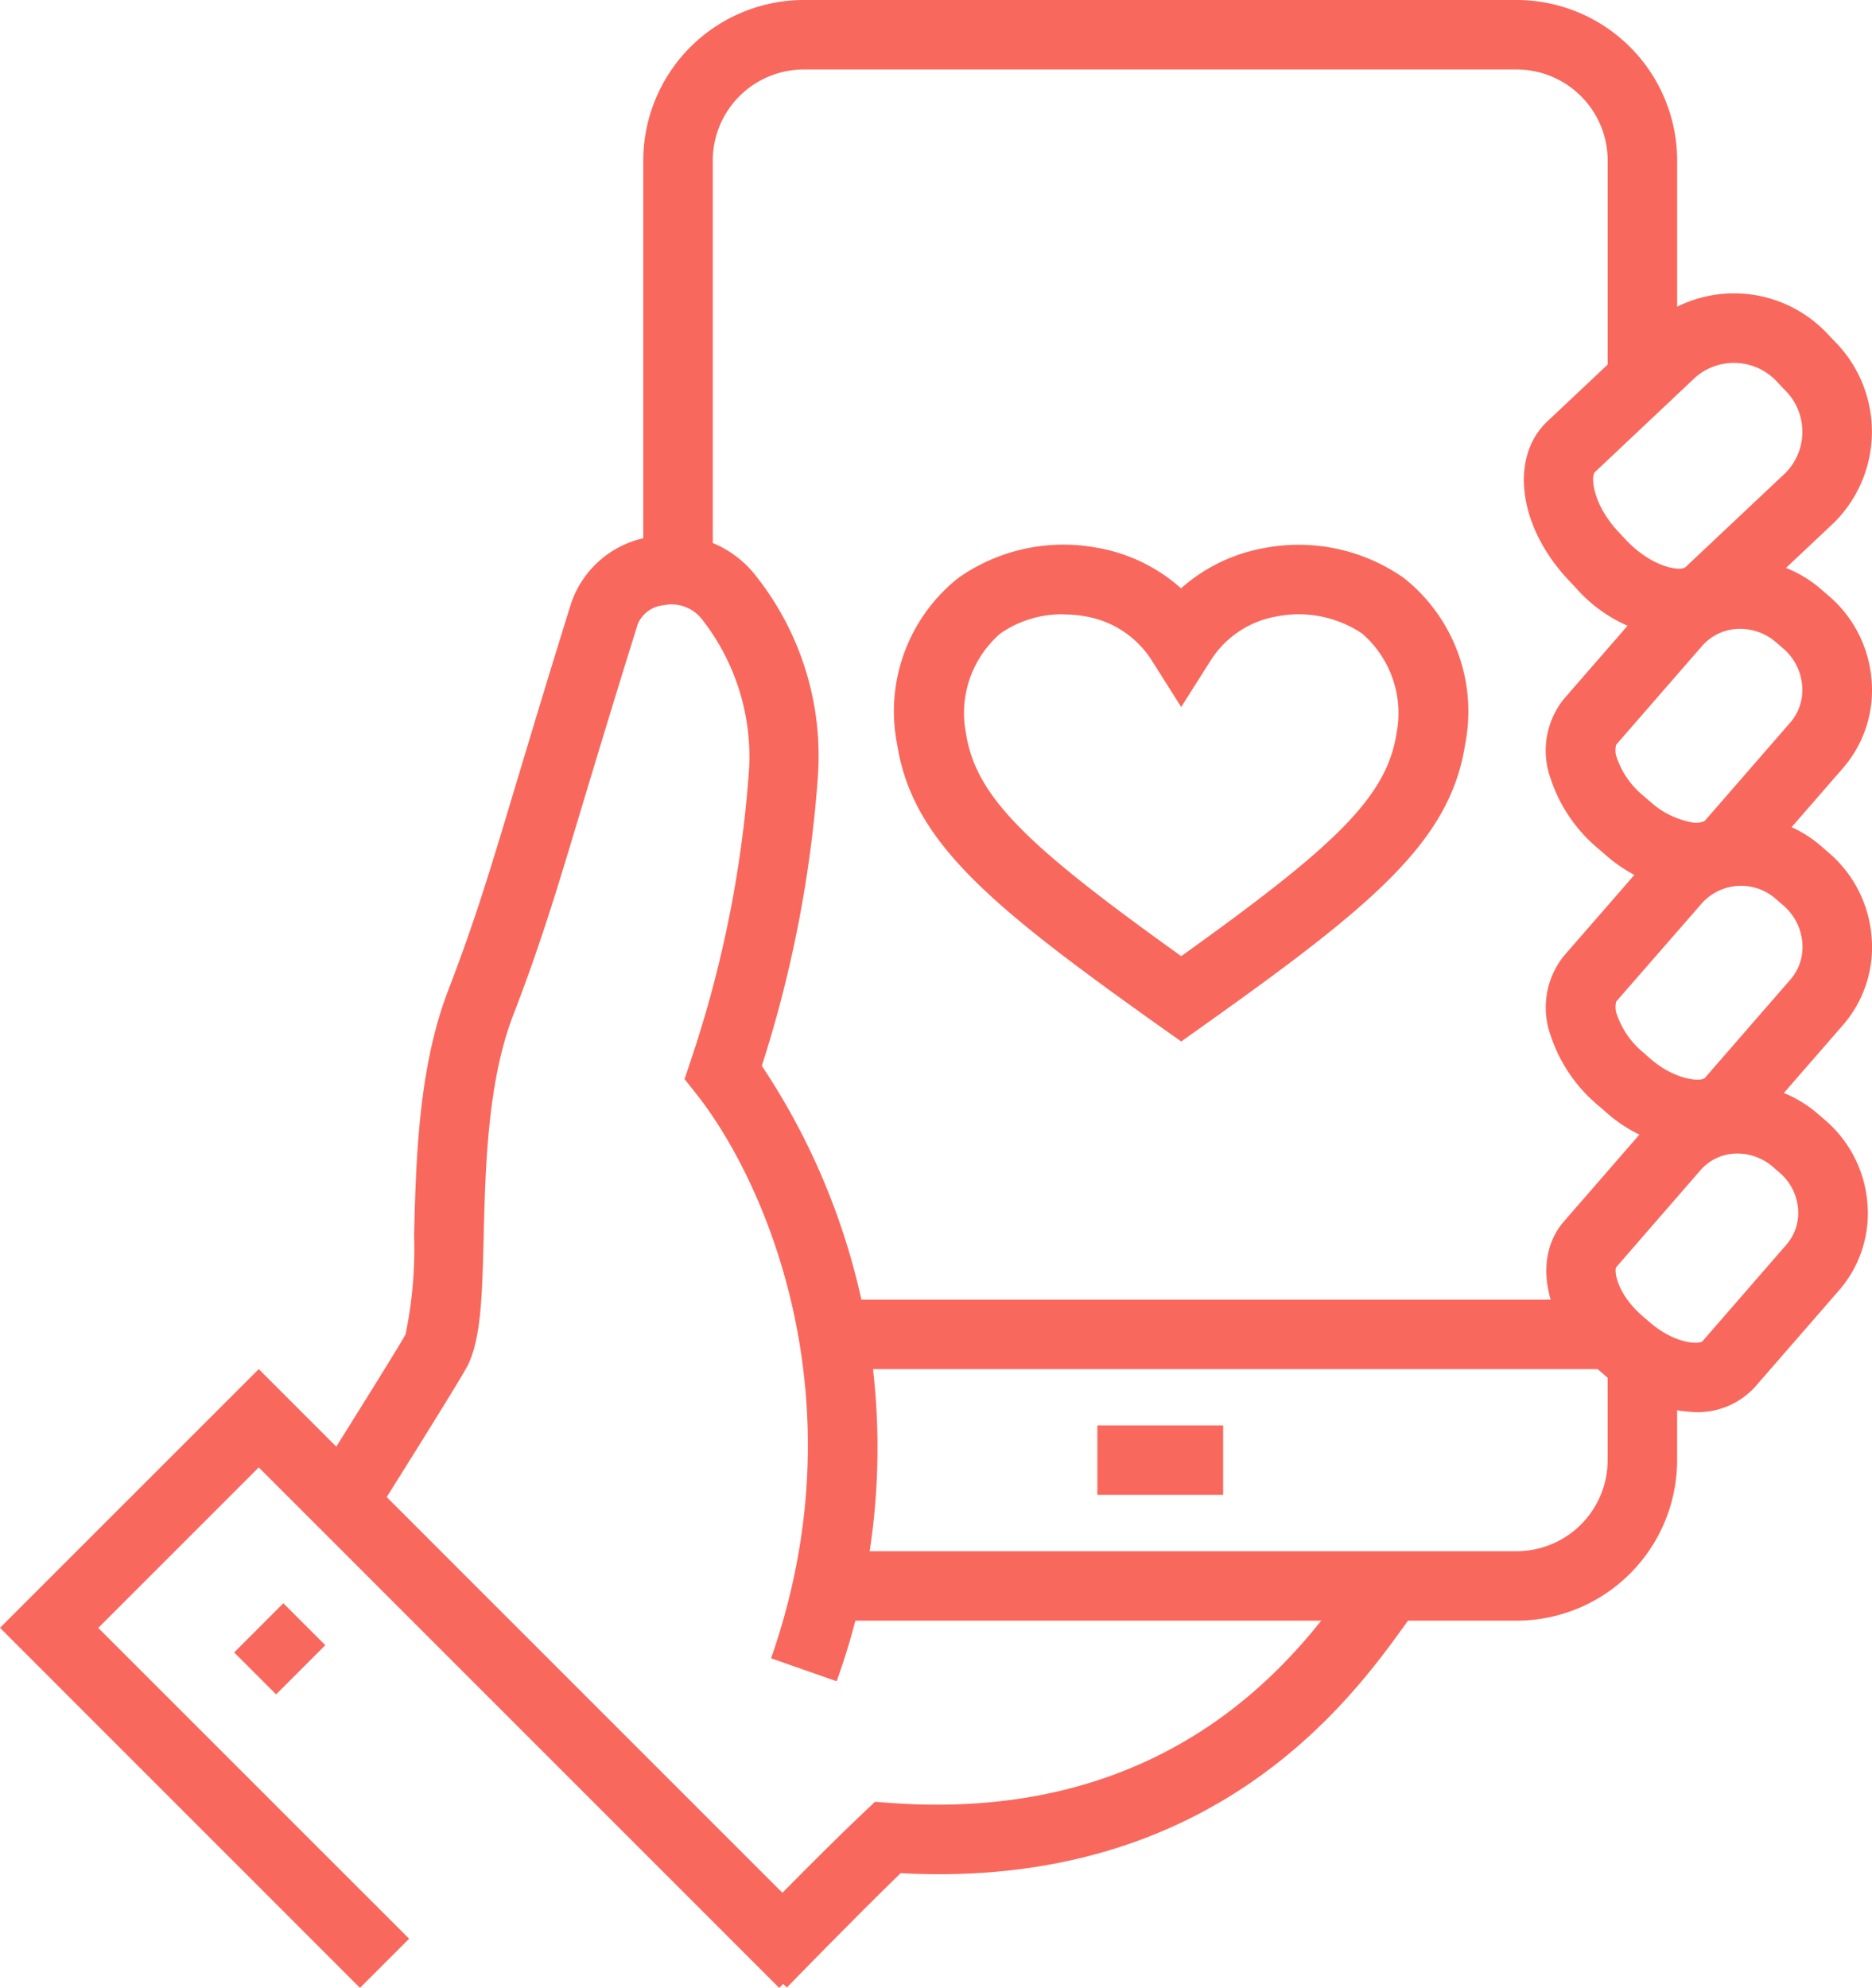
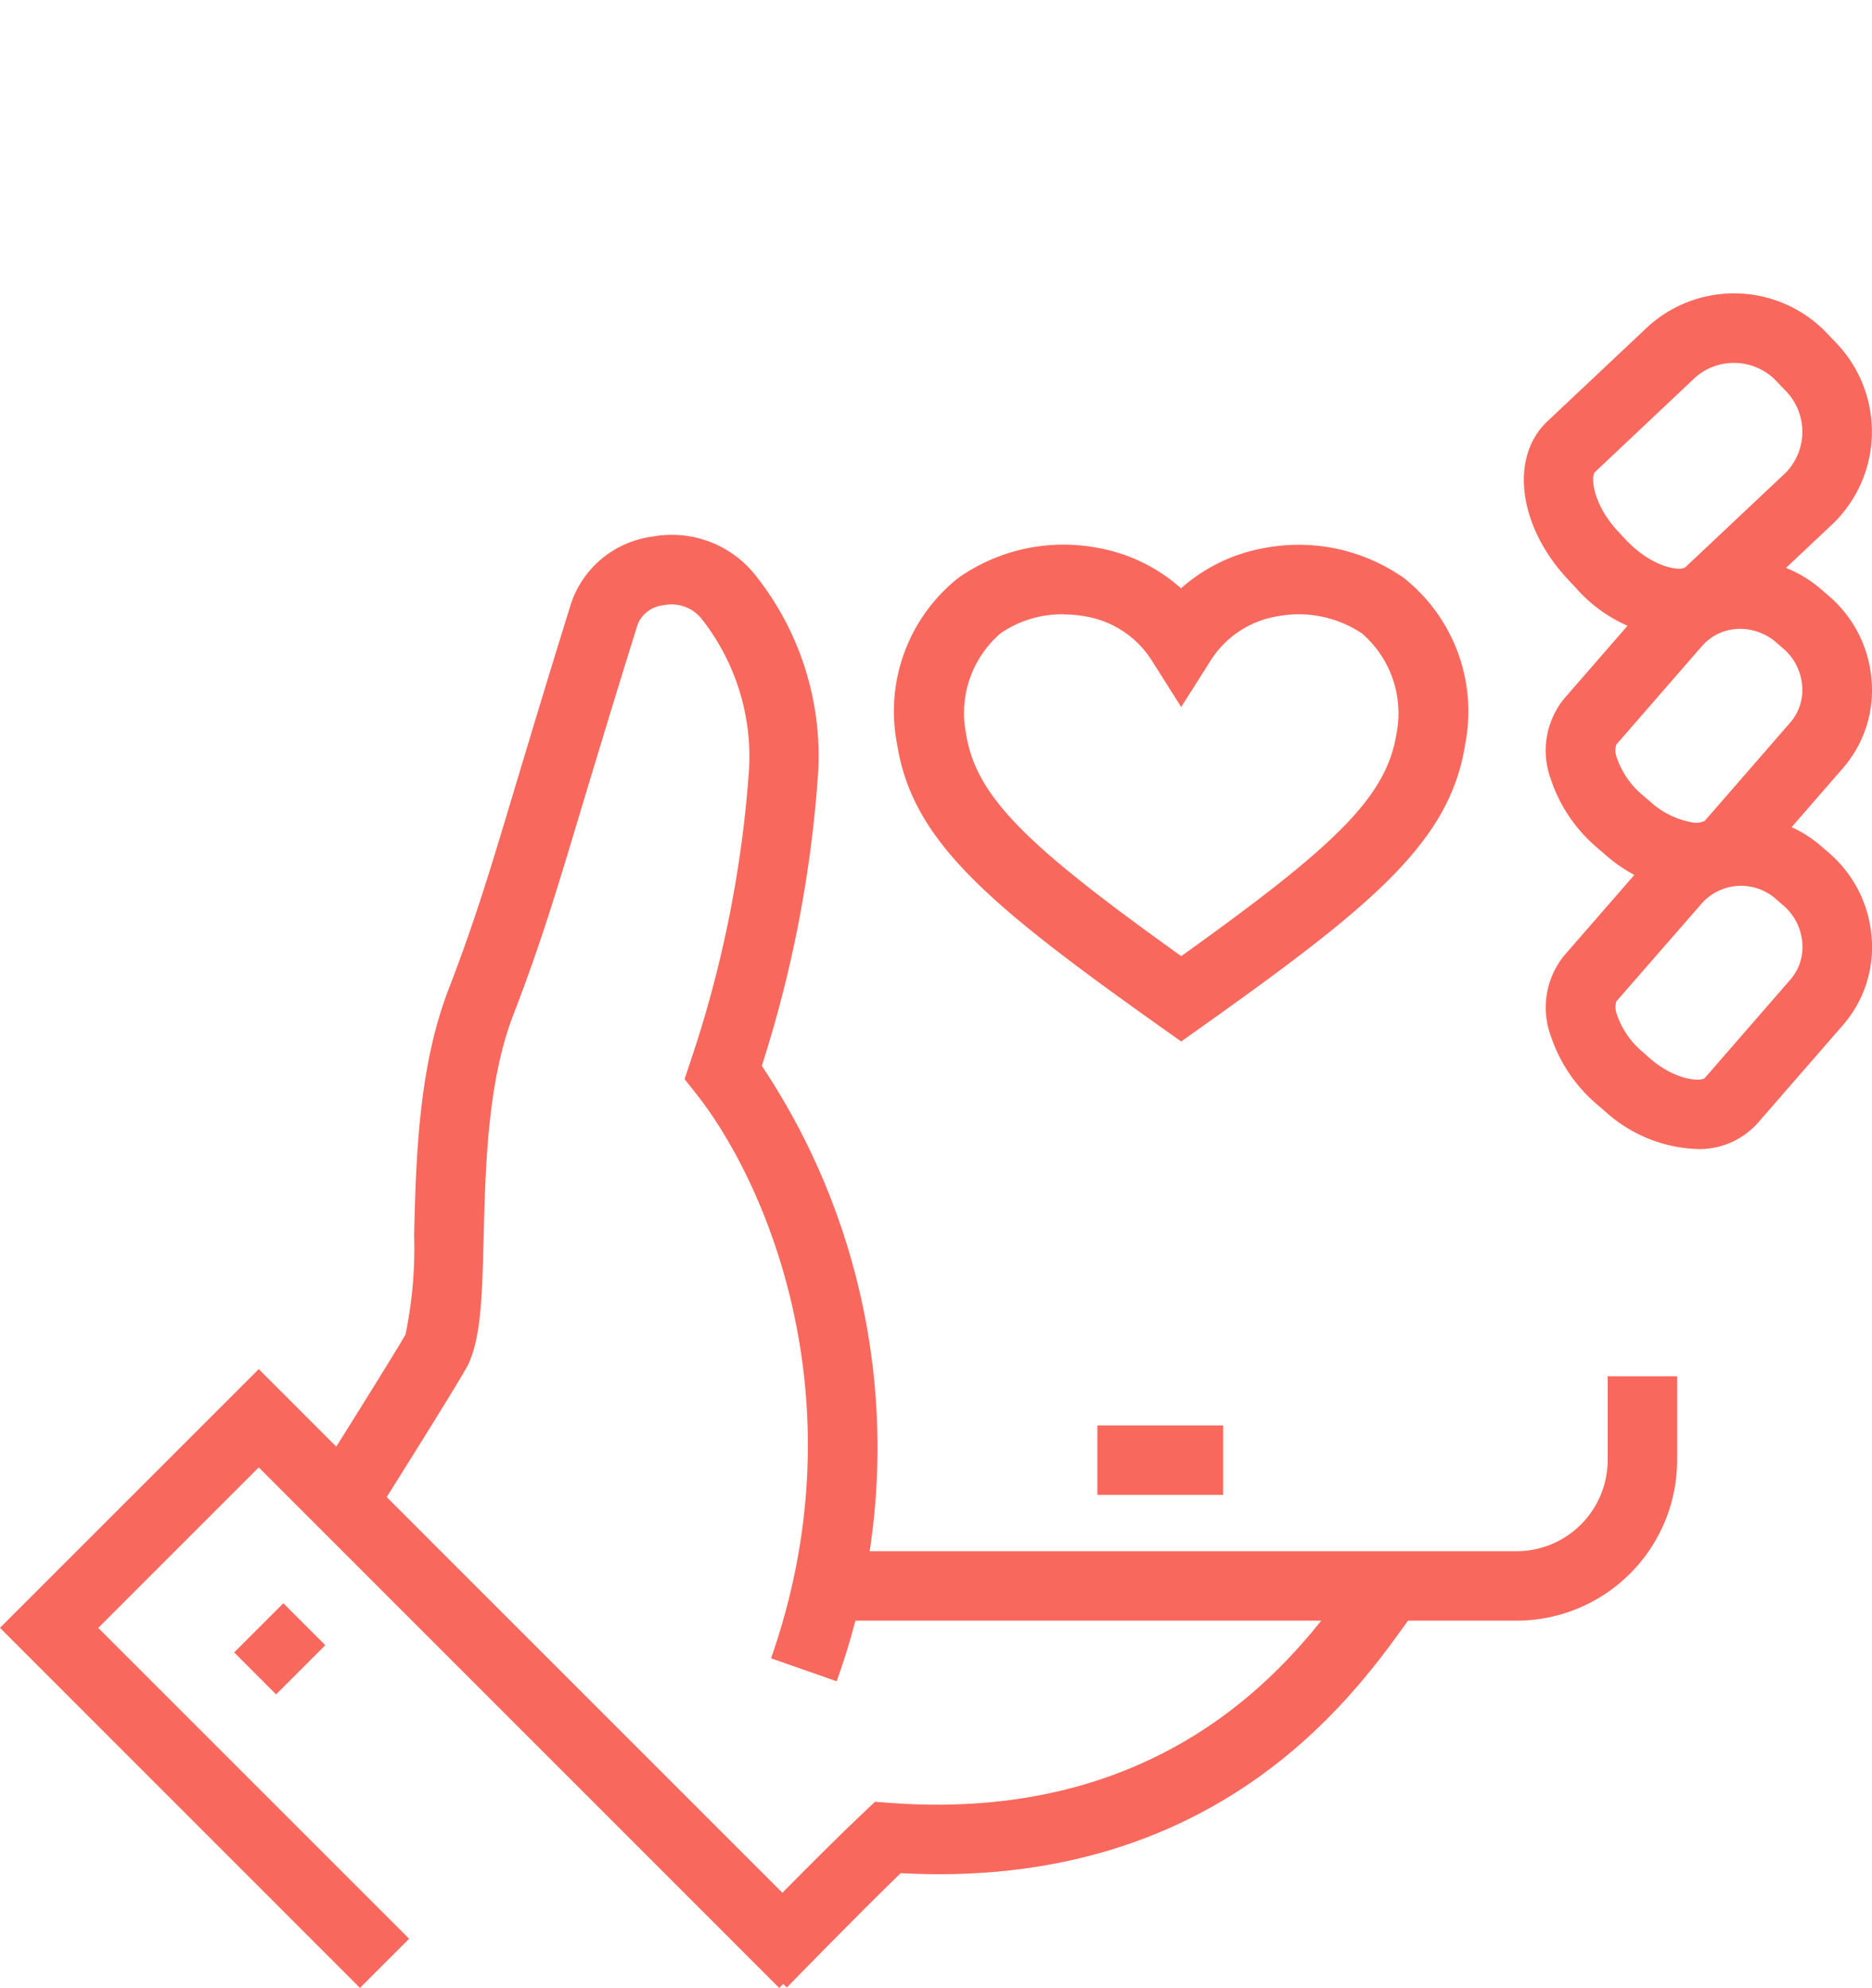
<svg xmlns="http://www.w3.org/2000/svg" width="74.245" height="78.845" viewBox="0 0 74.245 78.845">
  <g id="Lovable_texting_icon" data-name="Lovable texting icon" transform="translate(-294.838 -141.993)">
    <path id="Path_48266" data-name="Path 48266" d="M361.43,167.3a5.875,5.875,0,0,1-4.092-1.99l-.28-.3c-1.992-2.1-2.368-4.866-.855-6.3l3.985-3.754a5.081,5.081,0,0,1,7.163.312l.28.293a5.083,5.083,0,0,1-.068,7.175l-3.984,3.753A3.05,3.05,0,0,1,361.43,167.3Zm-2.1-3.888c1.065,1.121,2.178,1.244,2.354,1.076l3.982-3.751a2.326,2.326,0,0,0-.039-3.276l-.279-.292a2.326,2.326,0,0,0-3.272-.208l-3.981,3.755c-.17.16-.109,1.276.959,2.4Z" fill="#f9685d" />
    <path id="Path_48267" data-name="Path 48267" d="M326.046,220.821l-1.98-1.92c.136-.135,3.278-3.375,5.034-5.028l.441-.417.6.045c11.318.839,16.289-6.054,18.162-8.645.267-.371.482-.663.646-.855l2.093,1.792c-.128.15-.294.384-.505.679-2.082,2.884-7.57,10.485-19.978,9.815C328.8,217.99,326.074,220.791,326.046,220.821Z" fill="#f9685d" />
-     <path id="Path_48268" data-name="Path 48268" d="M362.062,198a5.649,5.649,0,0,1-3.592-1.474h0l-.28-.24c-2.048-1.767-2.633-4.336-1.329-5.844L360.2,186.6a4.645,4.645,0,0,1,3.274-1.6,4.819,4.819,0,0,1,3.469,1.178l.28.241a4.84,4.84,0,0,1,1.675,3.262,4.653,4.653,0,0,1-1.111,3.477L364.445,197A3.064,3.064,0,0,1,362.062,198Zm-1.791-3.56c1.046.9,1.992.865,2.09.748l3.339-3.842a1.914,1.914,0,0,0,.448-1.427,2.1,2.1,0,0,0-.728-1.414l-.28-.242a2.152,2.152,0,0,0-1.505-.515,1.922,1.922,0,0,0-1.354.657l-3.337,3.841c-.1.112,0,1.053,1.048,1.954Z" fill="#f9685d" />
    <path id="Path_48269" data-name="Path 48269" d="M328.019,208.676l-2.6-.912c3.57-10.2-.187-18.874-2.967-22.388l-.463-.583.235-.706a46.255,46.255,0,0,0,2.323-11.6,8.834,8.834,0,0,0-1.9-5.972,1.524,1.524,0,0,0-1.481-.518,1.236,1.236,0,0,0-1.033.747c-.957,3.058-1.639,5.333-2.2,7.185-1.019,3.4-1.636,5.458-2.745,8.338-1.015,2.637-1.1,6.039-1.167,8.774-.058,2.31-.1,3.973-.611,5.065-.185.393-2.18,3.589-3.823,6.2l-2.334-1.47c1.64-2.6,3.483-5.562,3.669-5.919a16.782,16.782,0,0,0,.34-3.942c.074-2.947.165-6.615,1.351-9.7,1.069-2.781,1.64-4.683,2.677-8.14.56-1.859,1.244-4.145,2.2-7.216a3.948,3.948,0,0,1,3.23-2.644,4.231,4.231,0,0,1,4.159,1.637,11.491,11.491,0,0,1,2.4,7.833,48.792,48.792,0,0,1-2.227,11.521A27.286,27.286,0,0,1,328.019,208.676Z" fill="#f9685d" />
    <path id="Path_48270" data-name="Path 48270" d="M362.136,187.566a5.737,5.737,0,0,1-3.64-1.495l-.288-.248a6.084,6.084,0,0,1-1.867-2.752,3.272,3.272,0,0,1,.518-3.16l3.4-3.908a4.845,4.845,0,0,1,6.828-.432l.285.247a4.9,4.9,0,0,1,1.692,3.3,4.706,4.706,0,0,1-1.123,3.52l-3.4,3.908A3.1,3.1,0,0,1,362.136,187.566Zm-1.84-3.578c1.026.883,2.03.906,2.16.757l3.4-3.91a1.971,1.971,0,0,0,.461-1.472,2.161,2.161,0,0,0-.748-1.456l-.285-.247a2.088,2.088,0,0,0-2.942.152l-3.4,3.9a.828.828,0,0,0,.036.553,3.348,3.348,0,0,0,1.033,1.47Z" fill="#f9685d" />
    <path id="Path_48271" data-name="Path 48271" d="M362.131,177.375a4.4,4.4,0,0,1-.639-.047,6.092,6.092,0,0,1-3-1.447l-.283-.244a6.086,6.086,0,0,1-1.869-2.754,3.269,3.269,0,0,1,.517-3.161l3.4-3.91a4.846,4.846,0,0,1,6.827-.43l.287.248a4.891,4.891,0,0,1,1.692,3.3,4.71,4.71,0,0,1-1.123,3.518l-3.4,3.91A3.1,3.1,0,0,1,362.131,177.375Zm1.727-10.44a1.991,1.991,0,0,0-1.519.684l-3.4,3.908a.835.835,0,0,0,.036.553,3.357,3.357,0,0,0,1.031,1.467l.286.246a3.335,3.335,0,0,0,1.6.806.823.823,0,0,0,.557-.047l3.4-3.91a1.971,1.971,0,0,0,.462-1.474,2.165,2.165,0,0,0-.747-1.454l-.287-.247A2.175,2.175,0,0,0,363.858,166.935Z" fill="#f9685d" />
    <rect id="Rectangle_8760" data-name="Rectangle 8760" width="4.989" height="2.756" transform="translate(338.36 198.527)" fill="#f9685d" />
-     <path id="Path_48272" data-name="Path 48272" d="M323.107,164.984h-2.756V148.359a6.374,6.374,0,0,1,6.37-6.366h28.268a6.372,6.372,0,0,1,6.366,6.366v8.316H358.6v-8.316a3.615,3.615,0,0,0-3.61-3.61H326.721a3.614,3.614,0,0,0-3.614,3.61Z" fill="#f9685d" />
    <path id="Path_48273" data-name="Path 48273" d="M354.989,206.272H326.721v-2.755h28.268a3.615,3.615,0,0,0,3.61-3.612V196.58h2.755V199.9A6.373,6.373,0,0,1,354.989,206.272Z" fill="#f9685d" />
    <path id="Path_48274" data-name="Path 48274" d="M309.115,220.836l-14.277-14.28L305.1,196.295l22.592,22.593-1.95,1.95L305.1,200.193l-6.366,6.366,12.33,12.329Z" fill="#f9685d" />
    <rect id="Rectangle_8761" data-name="Rectangle 8761" width="2.758" height="2.352" transform="translate(304.126 207.532) rotate(-45)" fill="#f9685d" />
-     <rect id="Rectangle_8762" data-name="Rectangle 8762" width="29.932" height="2.756" transform="translate(328.382 193.539)" fill="#f9685d" />
    <path id="Path_48275" data-name="Path 48275" d="M341.685,183.3l-.8-.567c-6.809-4.838-9.858-7.363-10.465-11.212a6.755,6.755,0,0,1,2.431-6.61,7.249,7.249,0,0,1,5.514-1.19,6.711,6.711,0,0,1,3.314,1.607A6.735,6.735,0,0,1,345,163.726a7.258,7.258,0,0,1,5.514,1.19,6.754,6.754,0,0,1,2.431,6.611c-.6,3.845-3.652,6.369-10.465,11.208Zm-4.656-16.942a4.279,4.279,0,0,0-2.514.759,4.179,4.179,0,0,0-1.363,3.978c.4,2.547,2.51,4.506,8.534,8.821,6.027-4.315,8.137-6.274,8.536-8.818a4.179,4.179,0,0,0-1.365-3.98,4.515,4.515,0,0,0-3.361-.68,3.876,3.876,0,0,0-2.644,1.754l-1.167,1.842-1.164-1.842a3.879,3.879,0,0,0-2.646-1.754A4.707,4.707,0,0,0,337.029,166.363Z" fill="#f9685d" />
  </g>
</svg>